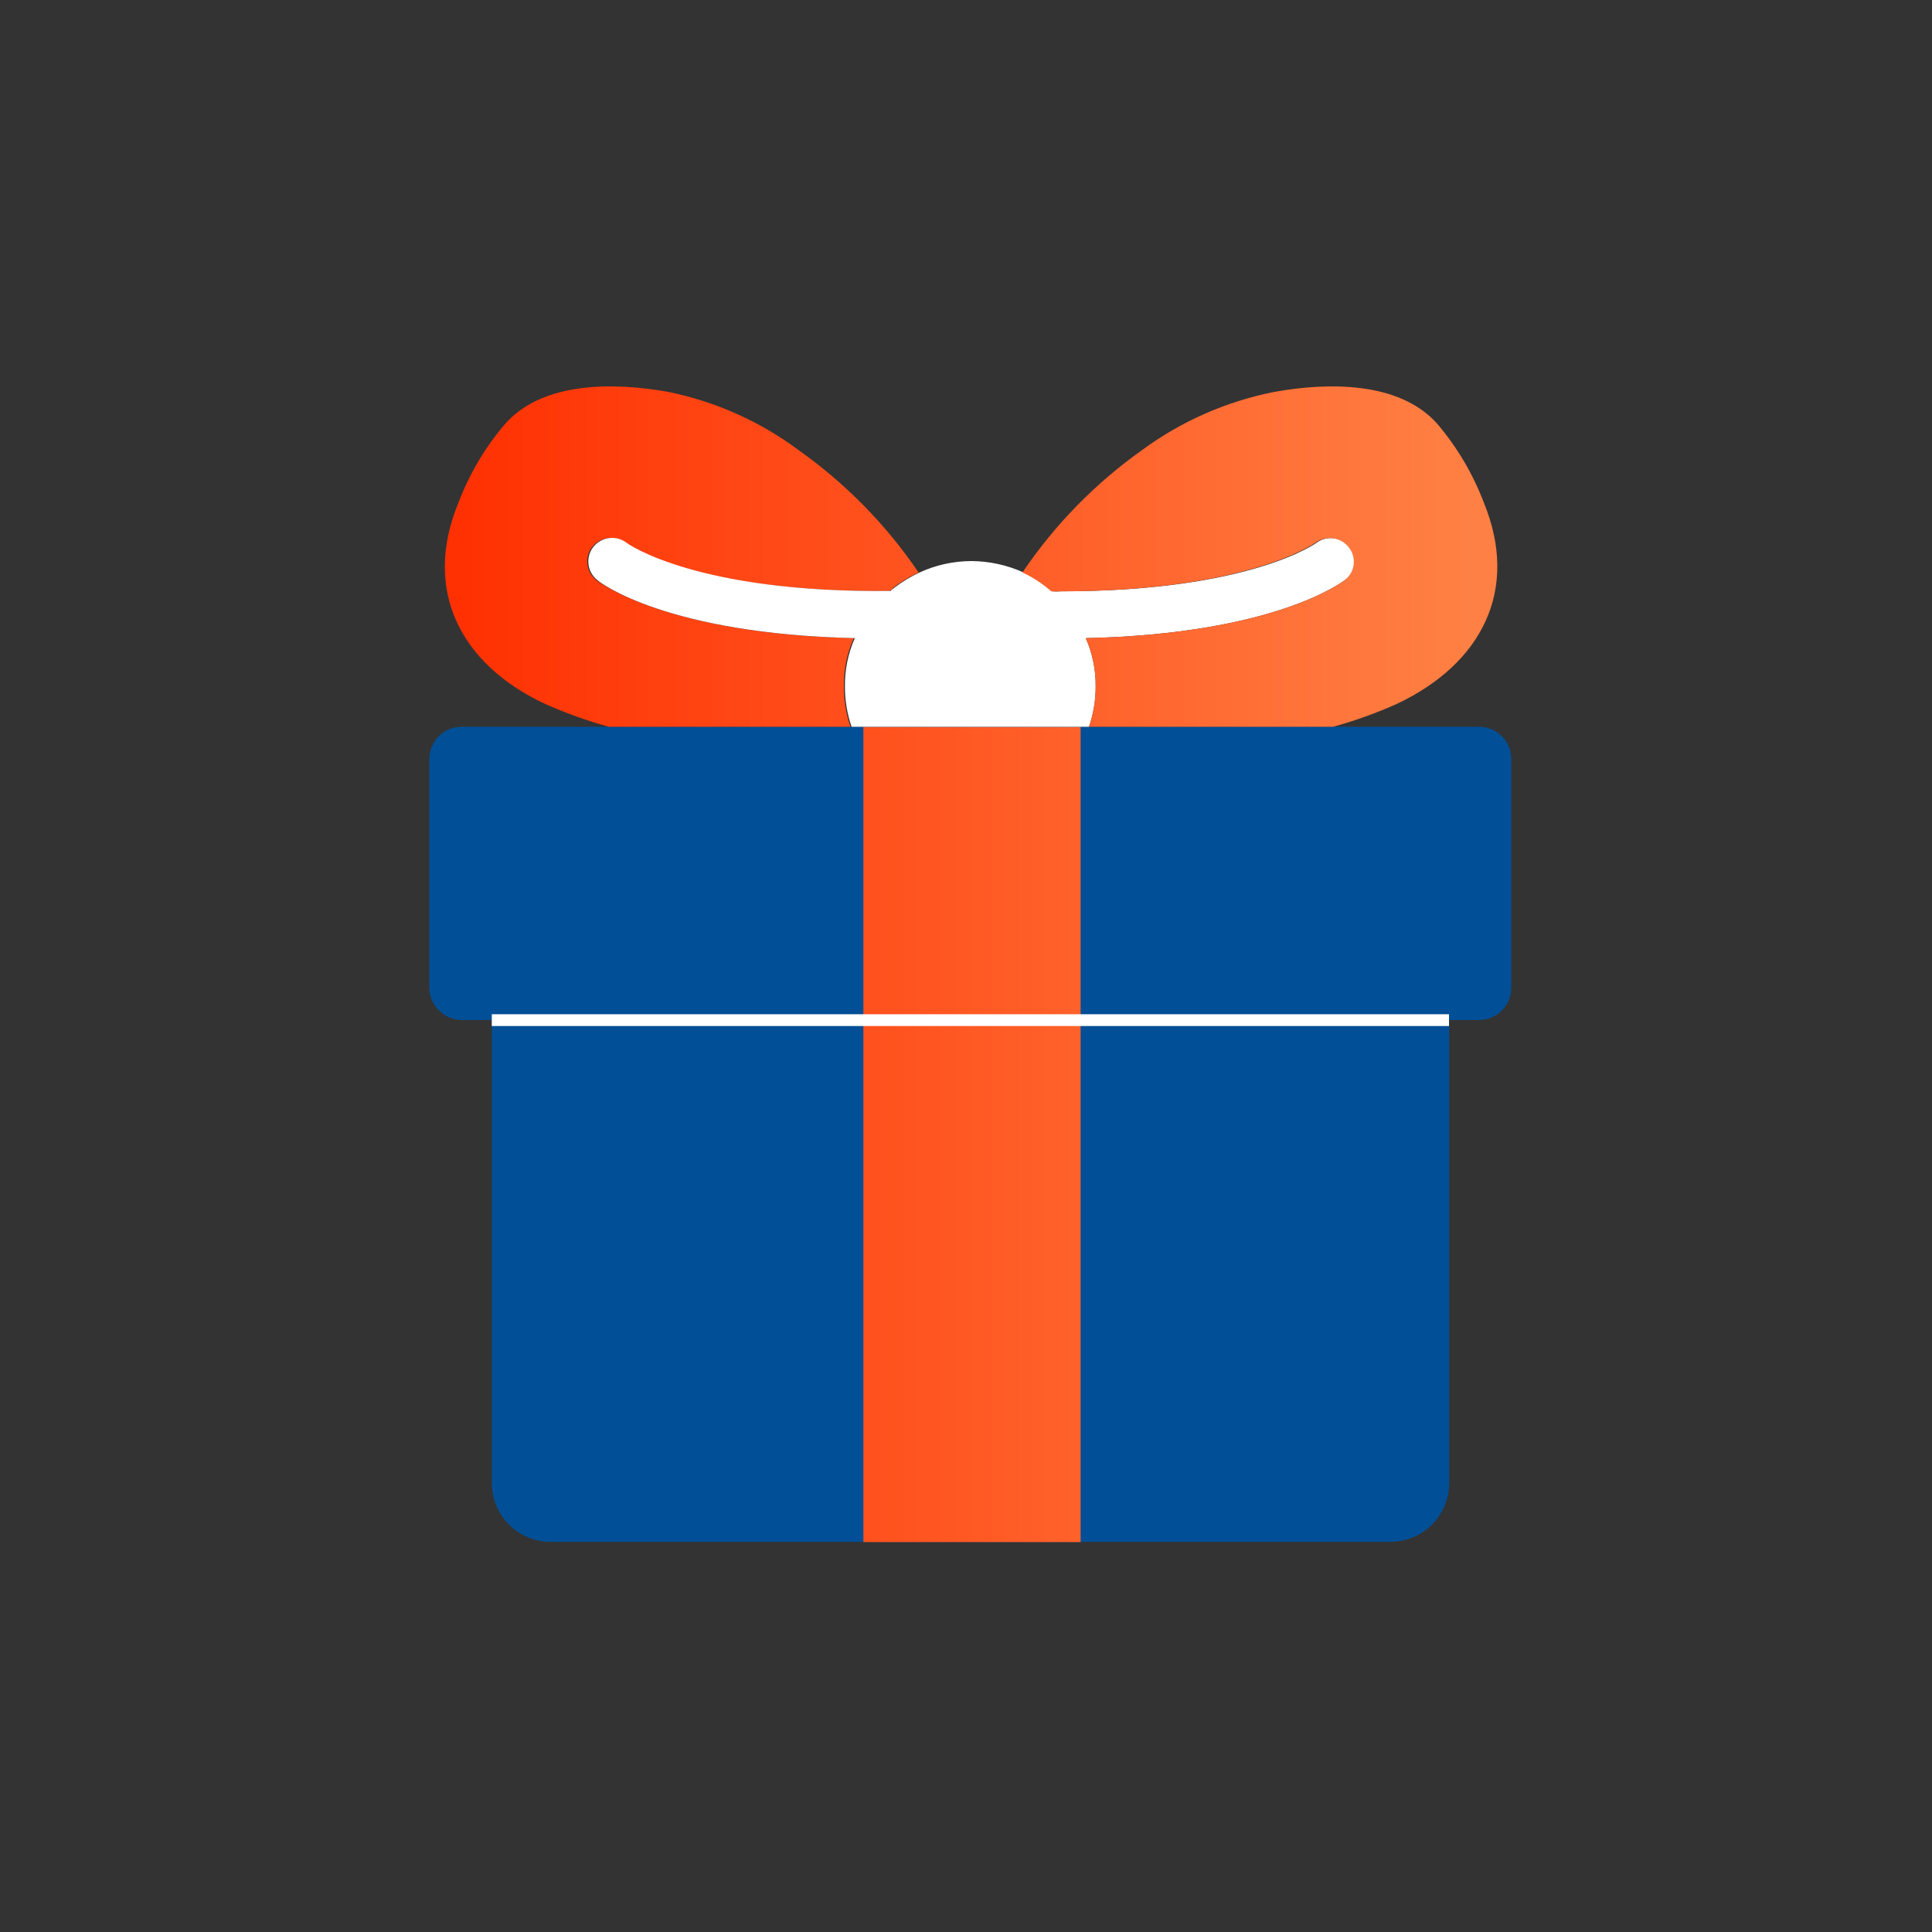
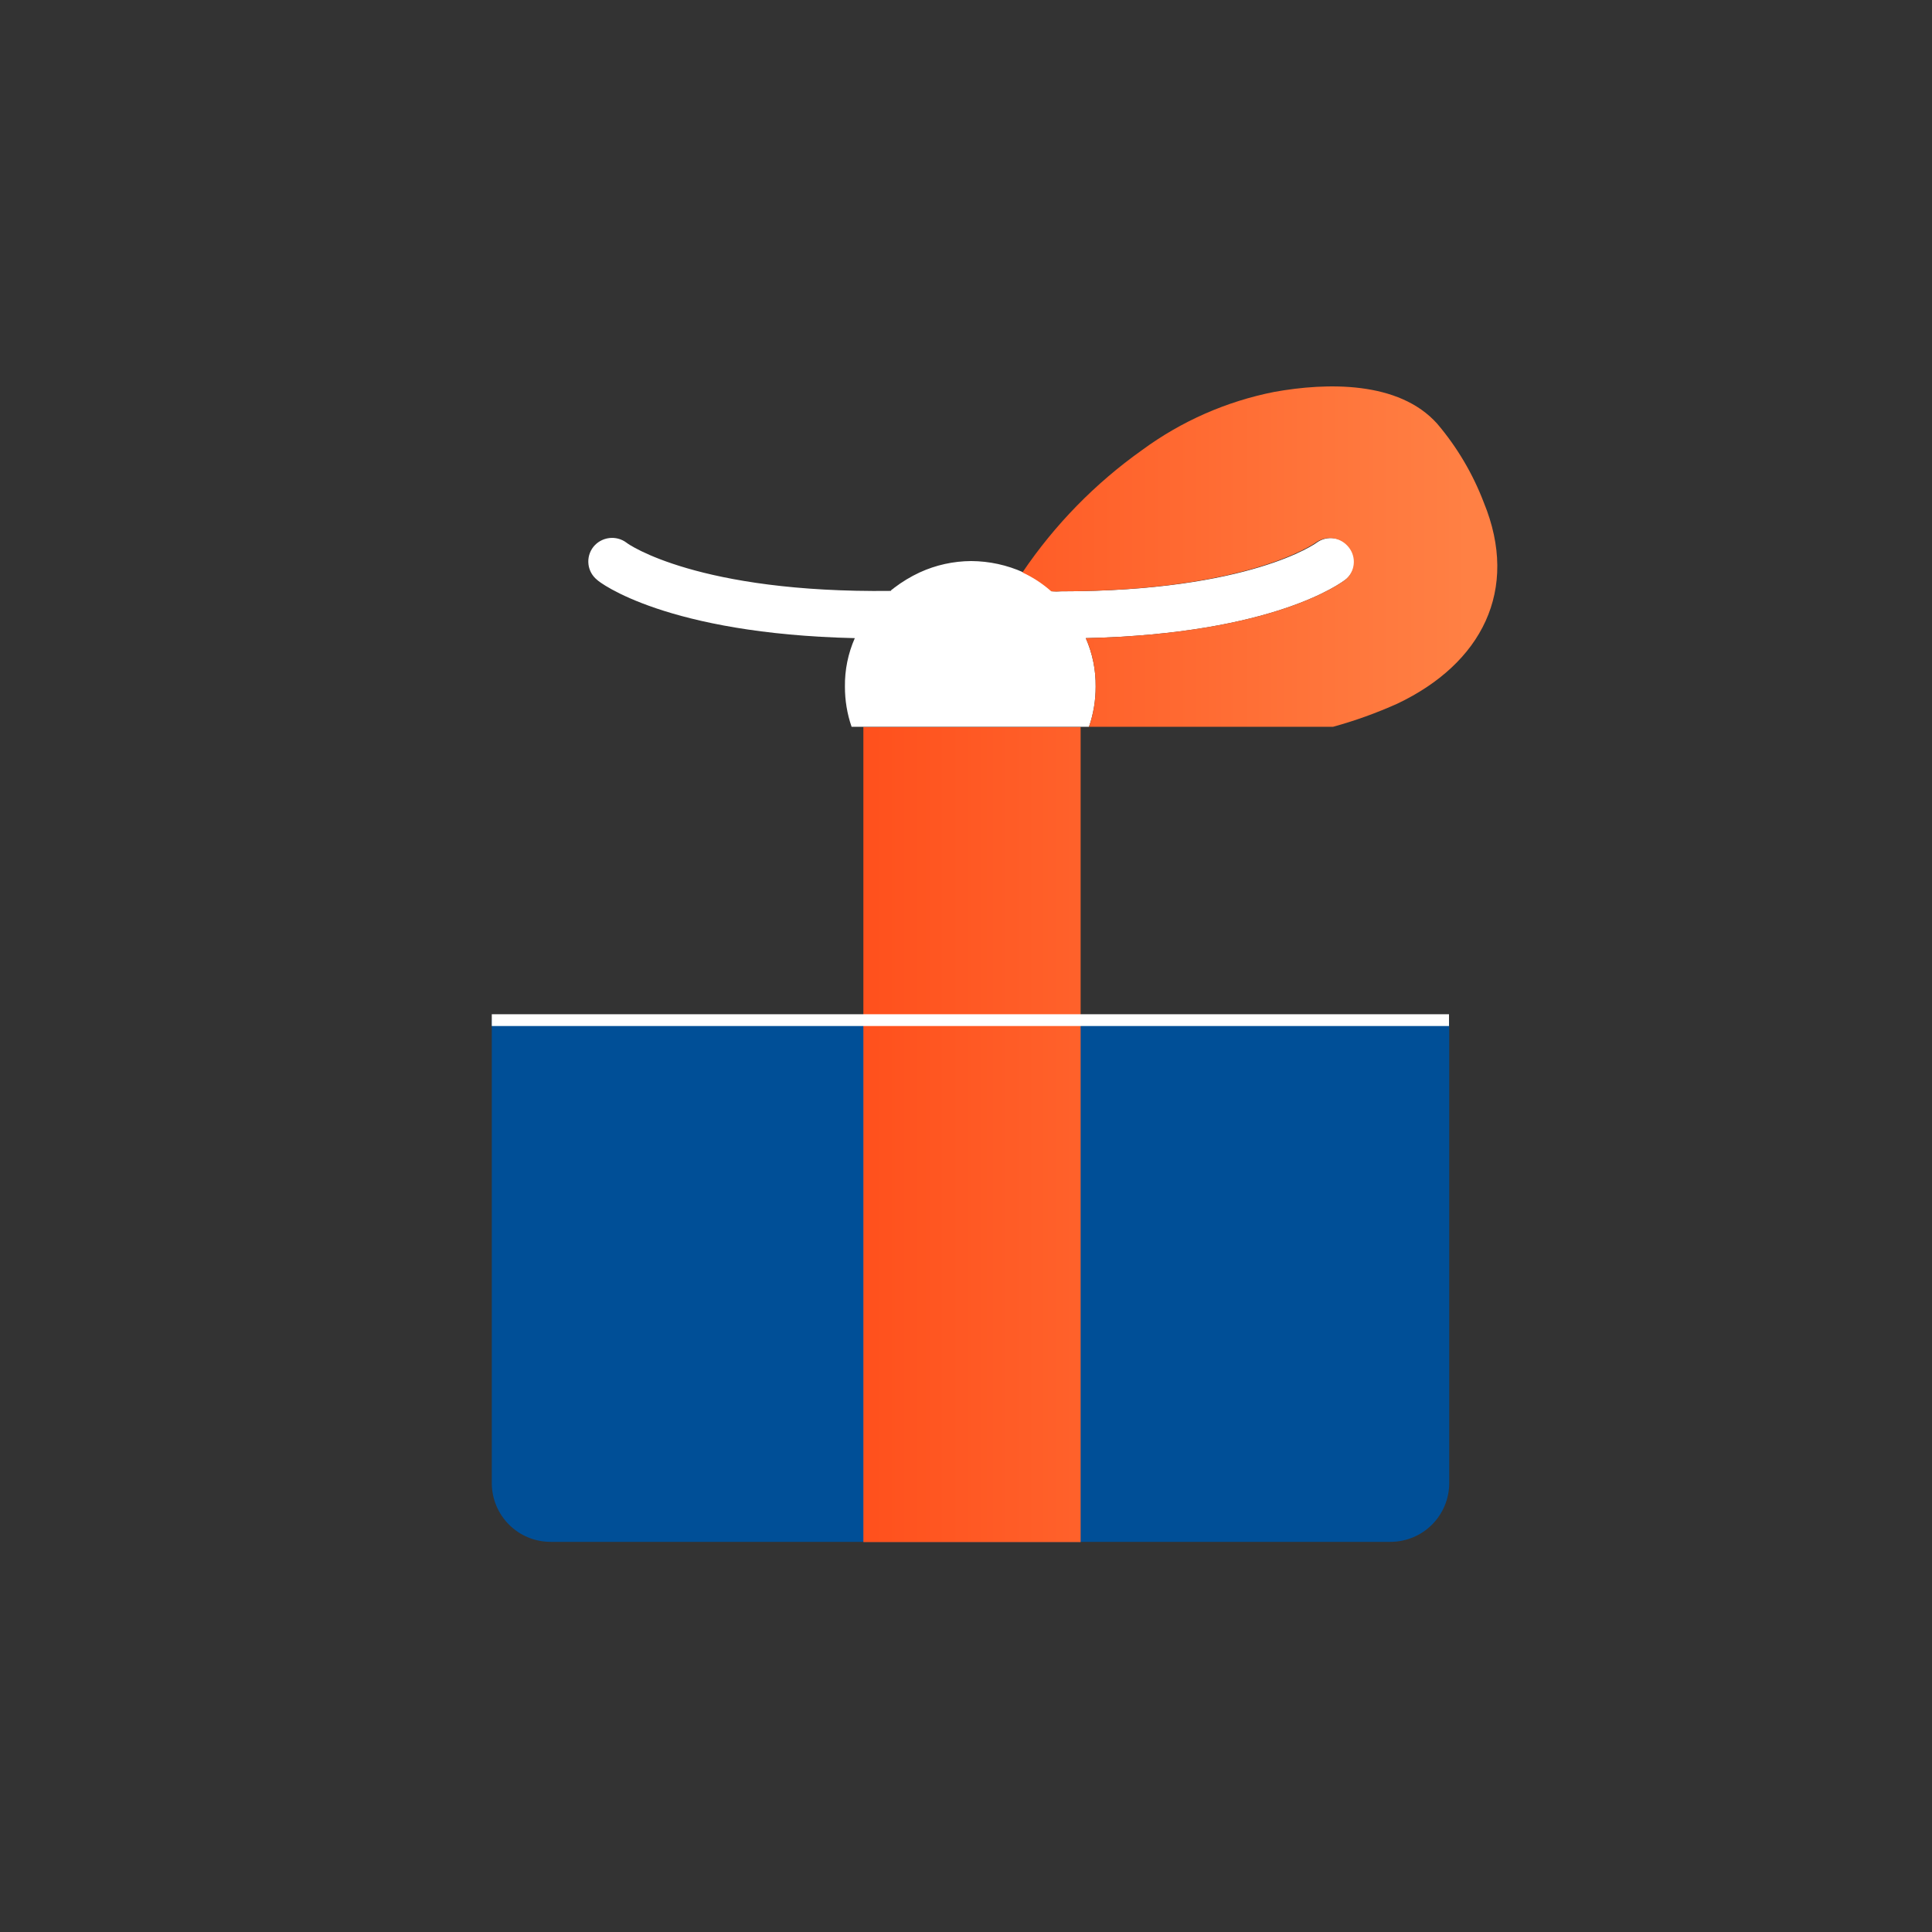
<svg xmlns="http://www.w3.org/2000/svg" width="60" height="60" viewBox="0 0 60 60" fill="none">
  <rect x="0" y="0" width="60" height="60" fill="#333333" stroke="none" />
-   <path d="M46.933 23.571V30.671C46.934 30.803 46.909 30.933 46.859 31.056C46.809 31.178 46.736 31.289 46.643 31.382C46.55 31.476 46.439 31.55 46.318 31.601C46.196 31.651 46.065 31.678 45.933 31.678H14.347C14.079 31.678 13.822 31.572 13.633 31.383C13.443 31.195 13.335 30.939 13.333 30.671V23.571C13.333 23.439 13.36 23.307 13.411 23.185C13.462 23.063 13.537 22.952 13.631 22.859C13.725 22.766 13.837 22.693 13.96 22.643C14.083 22.594 14.214 22.569 14.347 22.571H45.933C46.065 22.57 46.195 22.595 46.317 22.645C46.439 22.695 46.549 22.769 46.642 22.862C46.735 22.955 46.809 23.066 46.859 23.187C46.909 23.309 46.934 23.439 46.933 23.571Z" fill="#004F97" />
  <path d="M45.007 31.678V46.064C45.005 46.547 44.812 47.011 44.469 47.352C44.127 47.693 43.663 47.884 43.18 47.884H17.1C16.617 47.884 16.153 47.693 15.811 47.352C15.468 47.011 15.275 46.547 15.273 46.064V31.678H45.007Z" fill="#004F97" />
-   <path d="M33.56 22.578H26.813V47.891H33.56V22.578Z" fill="url(#paint0_linear_779_39671)" />
-   <path d="M28.527 17.778C28.246 17.909 27.98 18.07 27.733 18.258C27.733 18.291 27.66 18.318 27.633 18.351C21.633 18.424 19.467 16.898 19.42 16.851C19.265 16.736 19.071 16.686 18.88 16.711C18.688 16.736 18.514 16.834 18.393 16.984C18.274 17.137 18.219 17.33 18.242 17.522C18.264 17.715 18.362 17.89 18.513 18.011C18.613 18.084 20.693 19.684 26.513 19.818C26.305 20.292 26.2 20.806 26.207 21.324C26.205 21.748 26.275 22.17 26.413 22.571H18.907C18.223 22.381 17.554 22.141 16.907 21.851C14.3 20.624 13.113 18.331 14.24 15.604C14.58 14.711 15.071 13.883 15.693 13.158C16.88 11.824 19.12 11.878 20.753 12.171C22.218 12.469 23.6 13.085 24.8 13.978C26.259 15.011 27.522 16.298 28.527 17.778Z" fill="url(#paint1_linear_779_39671)" />
+   <path d="M33.56 22.578H26.813V47.891H33.56V22.578" fill="url(#paint0_linear_779_39671)" />
  <path d="M41.773 18.011C41.667 18.084 39.587 19.684 33.72 19.818C33.929 20.292 34.033 20.806 34.027 21.324C34.028 21.748 33.958 22.17 33.82 22.571H26.447C26.308 22.17 26.239 21.748 26.24 21.324C26.233 20.806 26.338 20.292 26.547 19.818C20.693 19.684 18.613 18.084 18.547 18.011C18.395 17.89 18.297 17.715 18.275 17.522C18.253 17.33 18.307 17.137 18.427 16.984C18.547 16.834 18.722 16.736 18.913 16.711C19.105 16.686 19.298 16.736 19.453 16.851C19.5 16.898 21.68 18.424 27.667 18.351C27.667 18.318 27.74 18.291 27.767 18.258C28.013 18.07 28.279 17.909 28.56 17.778C29.062 17.547 29.608 17.427 30.16 17.424C30.721 17.427 31.275 17.547 31.787 17.778C32.112 17.928 32.413 18.126 32.68 18.364C32.773 18.371 32.867 18.371 32.96 18.364C38.827 18.364 40.88 16.864 40.893 16.851C41.05 16.738 41.245 16.69 41.436 16.717C41.628 16.744 41.801 16.845 41.92 16.998C41.977 17.073 42.019 17.16 42.043 17.252C42.067 17.345 42.072 17.441 42.058 17.535C42.044 17.629 42.012 17.72 41.963 17.801C41.914 17.883 41.85 17.954 41.773 18.011Z" fill="white" />
  <path d="M43.4 21.851C42.753 22.142 42.084 22.383 41.4 22.571H33.82C33.958 22.17 34.028 21.748 34.027 21.324C34.033 20.806 33.929 20.292 33.72 19.818C39.587 19.684 41.667 18.084 41.773 18.011C41.847 17.952 41.909 17.879 41.955 17.796C42.001 17.713 42.03 17.622 42.04 17.528C42.051 17.434 42.043 17.338 42.016 17.247C41.99 17.156 41.946 17.072 41.887 16.998C41.768 16.845 41.594 16.744 41.403 16.717C41.211 16.69 41.017 16.738 40.86 16.851C40.86 16.851 38.793 18.364 32.927 18.364C32.833 18.371 32.74 18.371 32.647 18.364C32.379 18.126 32.078 17.928 31.753 17.778C32.753 16.299 34.011 15.011 35.467 13.978C36.686 13.081 38.088 12.464 39.573 12.171C41.2 11.878 43.44 11.824 44.633 13.158C45.251 13.885 45.74 14.713 46.08 15.604C47.2 18.331 46.007 20.611 43.4 21.851Z" fill="url(#paint2_linear_779_39671)" />
  <path d="M45 31.498H15.273V31.864H45V31.498Z" fill="white" />
  <defs>
    <linearGradient id="paint0_linear_779_39671" x1="13.333" y1="29.941" x2="46.933" y2="29.941" gradientUnits="userSpaceOnUse">
      <stop stop-color="#FF2E00" />
      <stop offset="0.96" stop-color="#FF8044" />
    </linearGradient>
    <linearGradient id="paint1_linear_779_39671" x1="13.254" y1="29.941" x2="46.933" y2="29.941" gradientUnits="userSpaceOnUse">
      <stop stop-color="#FF2E00" />
      <stop offset="0.96" stop-color="#FF8044" />
    </linearGradient>
    <linearGradient id="paint2_linear_779_39671" x1="13.333" y1="29.941" x2="46.932" y2="29.941" gradientUnits="userSpaceOnUse">
      <stop stop-color="#FF2E00" />
      <stop offset="0.96" stop-color="#FF8044" />
    </linearGradient>
  </defs>
</svg>